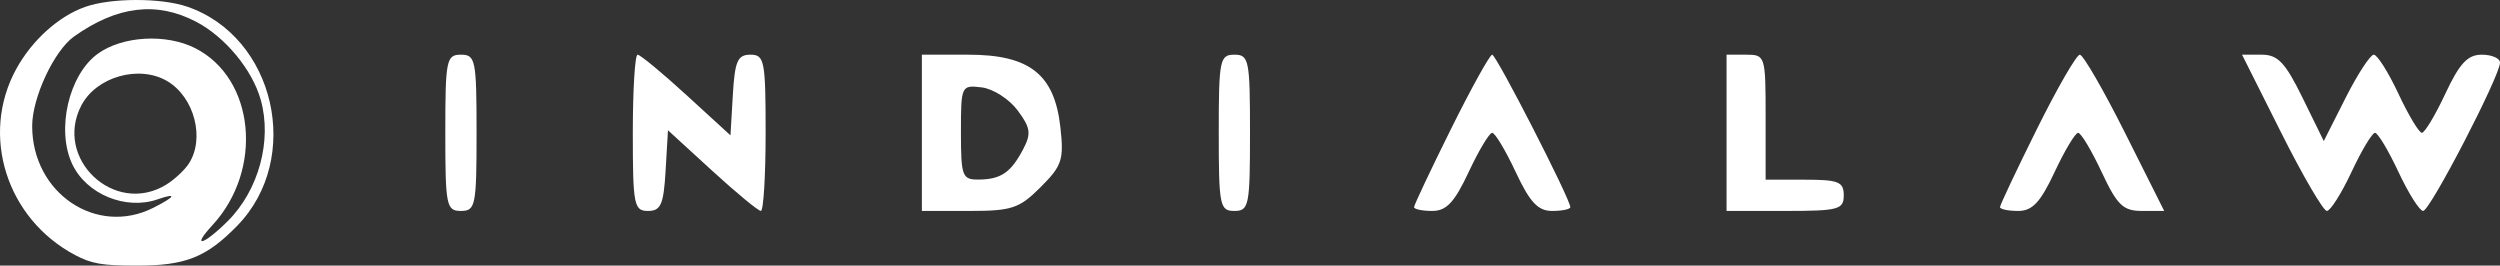
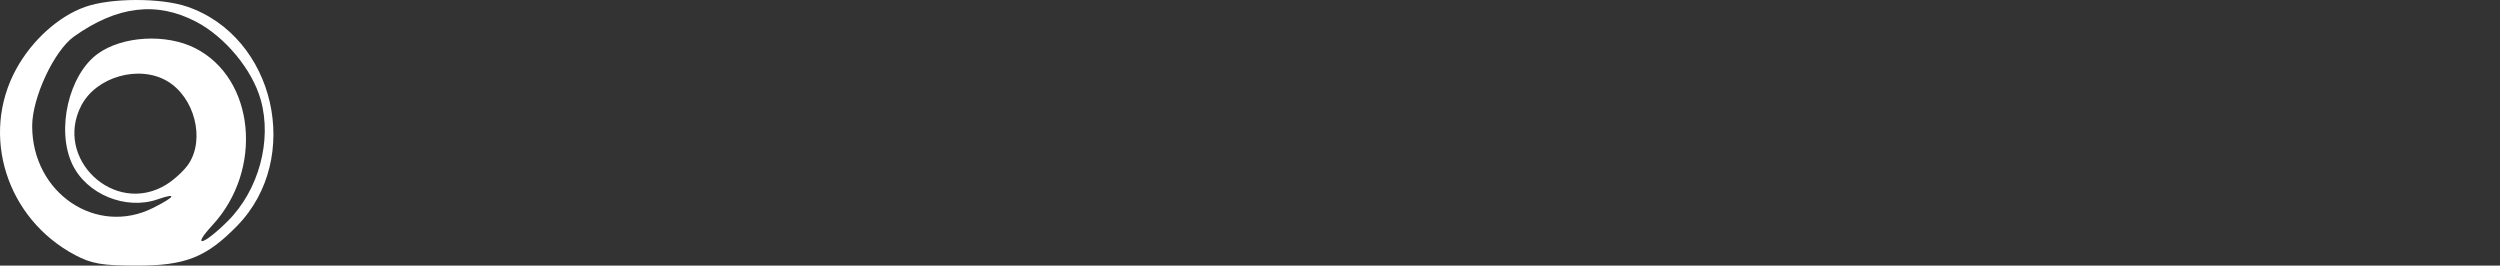
<svg xmlns="http://www.w3.org/2000/svg" width="320" height="34" viewBox="0 0 320 34" fill="none">
  <rect x="0" y="0" width="320" height="34" fill="#333333" stroke="none" />
-   <path fill-rule="evenodd" clip-rule="evenodd" d="M57 17C57 26.333 57.133 27 59 27C60.867 27 61 26.333 61 17C61 7.667 60.867 7 59 7C57.133 7 57 7.667 57 17ZM81 17C81 26.244 81.147 27 82.948 27C84.588 27 84.943 26.184 85.198 21.837L85.5 16.675L91.14 21.837C94.242 24.677 97.055 27 97.39 27C97.726 27 98 22.5 98 17C98 7.756 97.853 7 96.052 7C94.412 7 94.057 7.816 93.802 12.163L93.5 17.325L87.86 12.163C84.758 9.323 81.945 7 81.61 7C81.274 7 81 11.5 81 17ZM118 17V27H124.077C129.517 27 130.473 26.681 133.202 23.952C135.952 21.202 136.198 20.448 135.723 16.235C134.964 9.503 131.772 7 123.944 7H118V17ZM156 17C156 26.333 156.133 27 158 27C159.867 27 160 26.333 160 17C160 7.667 159.867 7 158 7C156.133 7 156 7.667 156 17ZM185.726 16.513C183.127 21.745 181 26.245 181 26.513C181 26.781 182.048 27 183.329 27C185.145 27 186.174 25.898 188 22C189.288 19.25 190.638 17 191 17C191.362 17 192.712 19.25 194 22C195.826 25.898 196.855 27 198.671 27C199.952 27 201 26.781 201 26.513C201 25.494 191.522 7 191 7C190.698 7 188.325 11.281 185.726 16.513ZM221 17V27H228.5C235.333 27 236 26.822 236 25C236 23.267 235.333 23 231 23H226V15C226 7.133 225.958 7 223.5 7H221V17ZM260.726 16.513C258.127 21.745 256 26.245 256 26.513C256 26.781 257.048 27 258.329 27C260.145 27 261.174 25.898 263 22C264.288 19.25 265.638 17 266 17C266.362 17 267.712 19.25 269 22C271.003 26.275 271.753 27 274.18 27H277.018L272 17C269.24 11.5 266.637 7 266.217 7C265.796 7 263.325 11.281 260.726 16.513ZM292 17C294.76 22.5 297.387 27 297.838 27C298.289 27 299.712 24.75 301 22C302.288 19.25 303.638 17 304 17C304.362 17 305.712 19.25 307 22C308.288 24.75 309.71 27 310.161 27C311.041 27 320 9.718 320 8.02C320 7.459 318.952 7 317.671 7C315.855 7 314.826 8.102 313 12C311.712 14.75 310.362 17 310 17C309.638 17 308.288 14.75 307 12C305.712 9.25 304.292 7 303.845 7C303.398 7 301.774 9.487 300.237 12.527L297.443 18.053L294.732 12.527C292.514 8.004 291.564 7 289.502 7H286.982L292 17ZM130.253 14.125C131.918 16.366 132.021 17.098 130.952 19.125C129.385 22.098 128.104 22.965 125.25 22.985C123.162 22.999 123 22.563 123 16.934C123 10.958 123.04 10.872 125.651 11.184C127.109 11.358 129.18 12.681 130.253 14.125Z" fill="white" />
-   <path fill-rule="evenodd" clip-rule="evenodd" d="M10.909 0.879C7.502 2.08 4.094 5.15 2.075 8.838C-2.557 17.296 0.831 28 9.611 32.645C11.731 33.767 13.092 34 17.538 34C23.748 34 26.418 32.938 30.361 28.9C38.784 20.272 35.203 4.662 23.923 0.841C20.566 -0.296 14.188 -0.277 10.909 0.879ZM25.073 2.766C28.8 4.701 32.283 8.9 33.374 12.771C34.846 17.996 33.109 24.369 29.139 28.315C26.031 31.405 24.421 31.823 27.191 28.822C33.755 21.707 32.624 10.045 24.994 6.171C21.269 4.28 15.672 4.598 12.516 6.881C8.794 9.572 7.167 16.649 9.261 21.036C11.096 24.879 16.097 26.93 20.18 25.515C22.727 24.633 22.467 25.157 19.65 26.586C12.363 30.28 4.118 24.73 4.118 16.131C4.118 12.49 6.936 6.467 9.484 4.665C15 0.761 20.031 0.148 25.073 2.766ZM21.391 10.375C24.888 12.428 26.273 17.752 24.148 20.975C23.593 21.816 22.282 23.024 21.234 23.66C14.651 27.649 6.856 20.331 10.41 13.5C12.322 9.825 17.799 8.266 21.391 10.375Z" fill="white" />
+   <path fill-rule="evenodd" clip-rule="evenodd" d="M10.909 0.879C7.502 2.08 4.094 5.15 2.075 8.838C-2.557 17.296 0.831 28 9.611 32.645C11.731 33.767 13.092 34 17.538 34C23.748 34 26.418 32.938 30.361 28.9C38.784 20.272 35.203 4.662 23.923 0.841C20.566 -0.296 14.188 -0.277 10.909 0.879ZM25.073 2.766C28.8 4.701 32.283 8.9 33.374 12.771C34.846 17.996 33.109 24.369 29.139 28.315C26.031 31.405 24.421 31.823 27.191 28.822C33.755 21.707 32.624 10.045 24.994 6.171C21.269 4.28 15.672 4.598 12.516 6.881C8.794 9.572 7.167 16.649 9.261 21.036C11.096 24.879 16.097 26.93 20.18 25.515C22.727 24.633 22.467 25.157 19.65 26.586C12.363 30.28 4.118 24.73 4.118 16.131C4.118 12.49 6.936 6.467 9.484 4.665C15 0.761 20.031 0.148 25.073 2.766M21.391 10.375C24.888 12.428 26.273 17.752 24.148 20.975C23.593 21.816 22.282 23.024 21.234 23.66C14.651 27.649 6.856 20.331 10.41 13.5C12.322 9.825 17.799 8.266 21.391 10.375Z" fill="white" />
</svg>